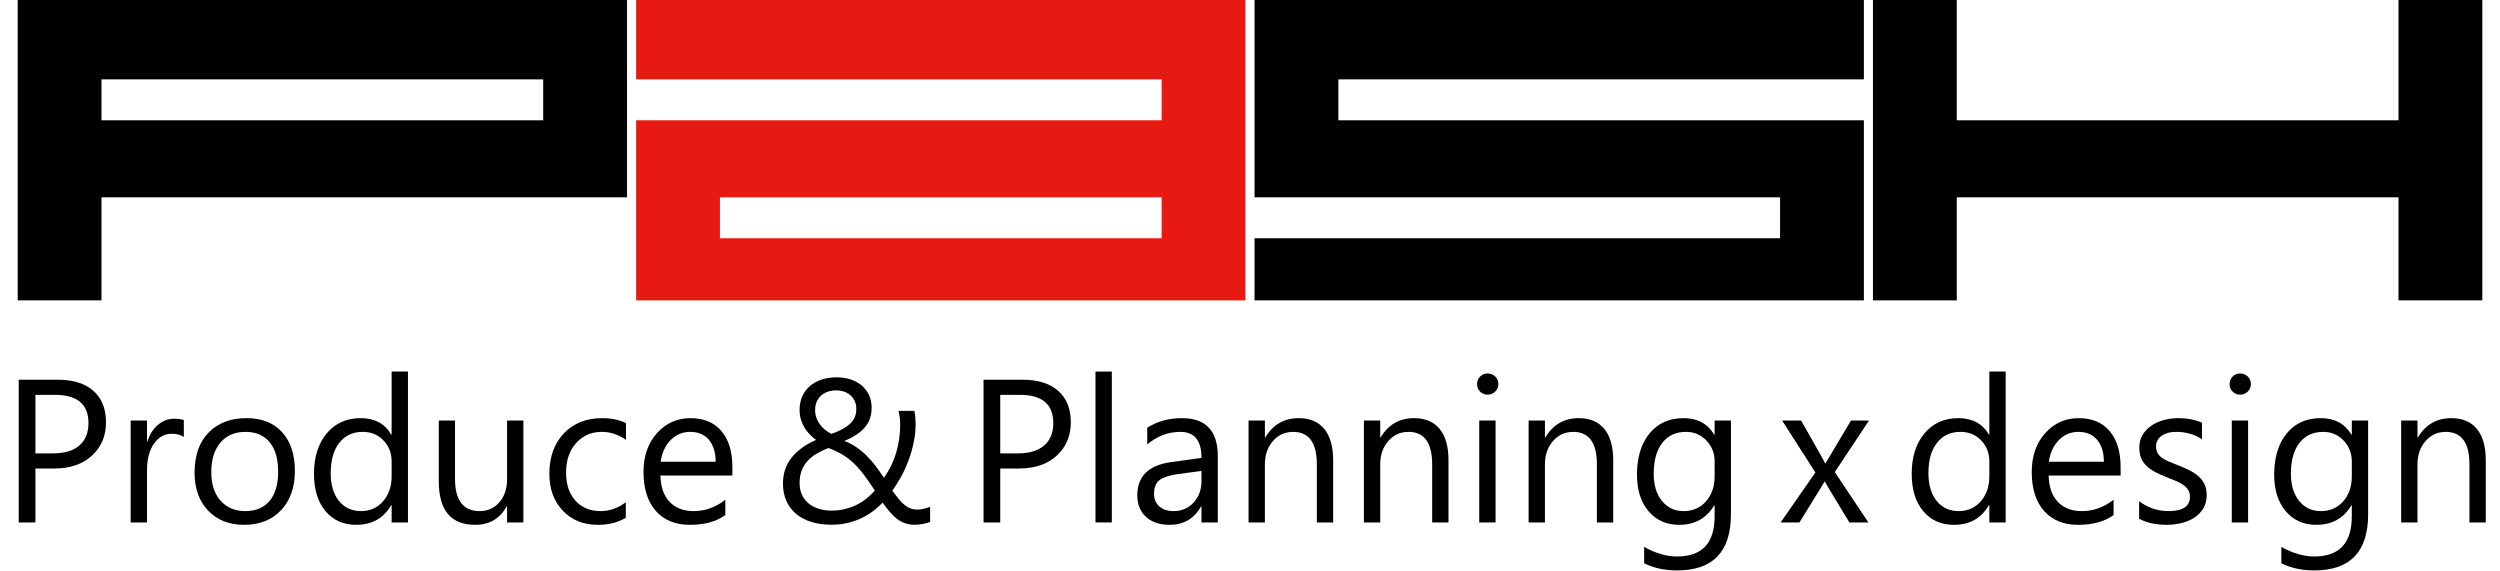
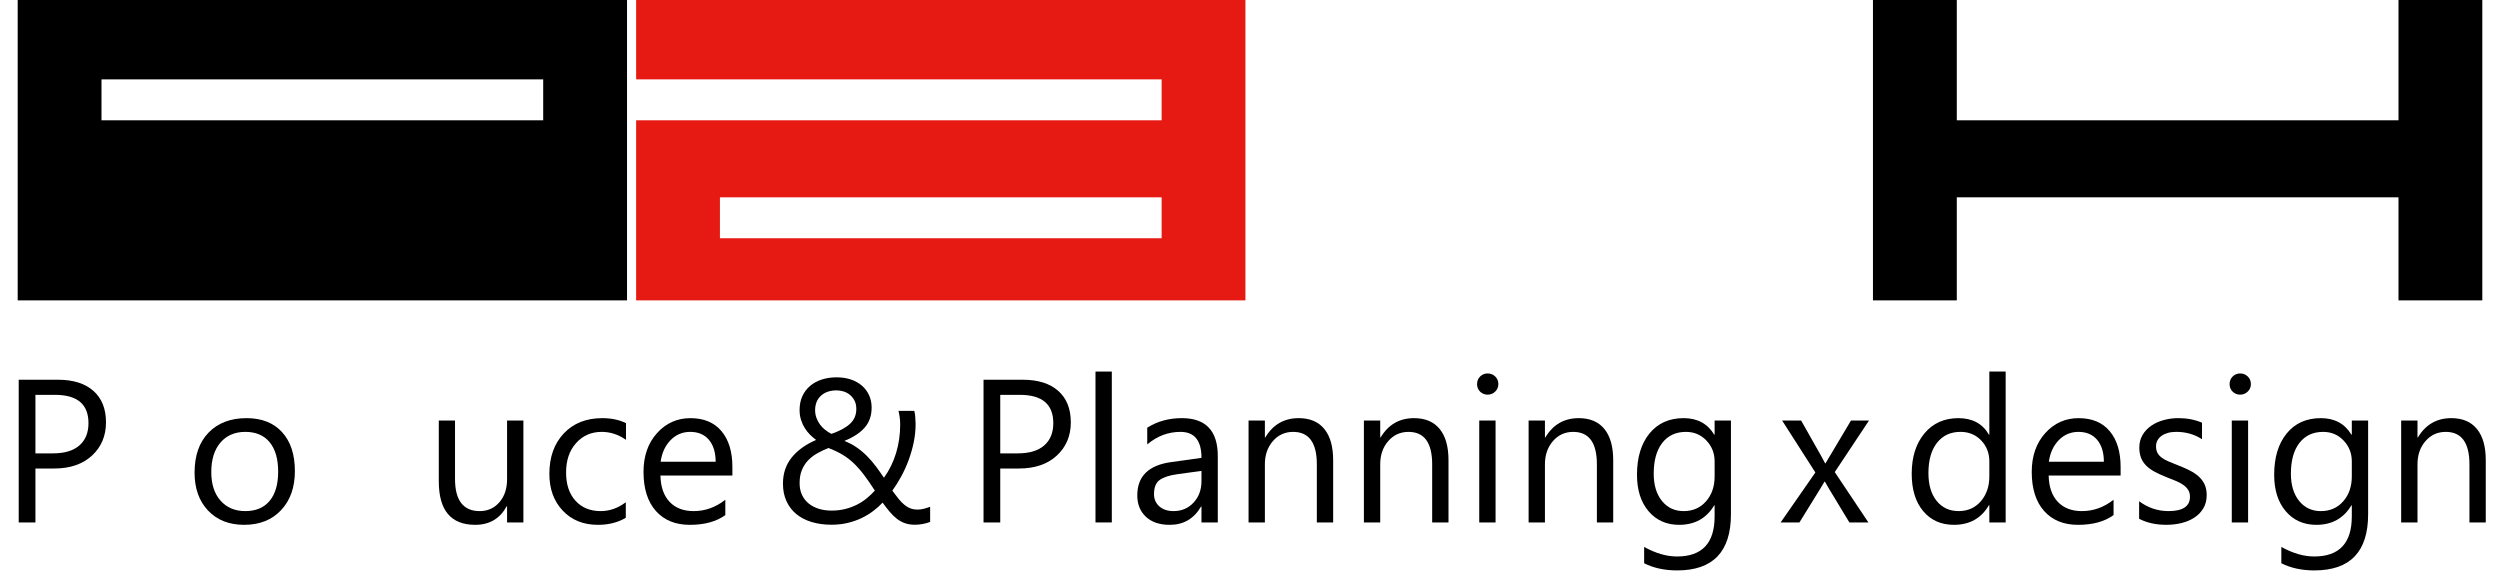
<svg xmlns="http://www.w3.org/2000/svg" version="1.1" id="レイヤー_1" x="0px" y="0px" width="429.293px" height="98.018px" viewBox="0 0 429.293 98.018" enable-background="new 0 0 429.293 98.018" xml:space="preserve">
  <g>
    <g>
      <path d="M6.084,80.45v9.263H3.213V65.206h6.733c2.62,0,4.651,0.639,6.093,1.914c1.441,1.276,2.162,3.076,2.162,5.4    S17.4,76.747,15.8,78.228c-1.601,1.481-3.763,2.222-6.486,2.222H6.084z M6.084,67.803v10.049h3.008    c1.982,0,3.495-0.453,4.537-1.358c1.043-0.906,1.564-2.185,1.564-3.837c0-3.235-1.914-4.854-5.742-4.854H6.084z" />
-       <path d="M31.565,75.049c-0.49-0.376-1.196-0.564-2.119-0.564c-1.196,0-2.196,0.564-2.999,1.692    c-0.804,1.128-1.205,2.666-1.205,4.614v8.921h-2.803v-17.5h2.803v3.606h0.068c0.398-1.23,1.008-2.19,1.829-2.88    s1.737-1.034,2.751-1.034c0.729,0,1.287,0.08,1.675,0.239V75.049z" />
      <path d="M41.921,90.123c-2.586,0-4.651-0.817-6.195-2.452s-2.315-3.803-2.315-6.503c0-2.939,0.803-5.235,2.41-6.888    c1.606-1.651,3.777-2.478,6.511-2.478c2.609,0,4.646,0.804,6.109,2.409c1.464,1.607,2.196,3.834,2.196,6.683    c0,2.792-0.789,5.027-2.367,6.708S44.576,90.123,41.921,90.123z M42.126,74.161c-1.8,0-3.225,0.613-4.272,1.837    c-1.048,1.226-1.572,2.914-1.572,5.067c0,2.074,0.53,3.709,1.589,4.904c1.06,1.197,2.478,1.795,4.255,1.795    c1.812,0,3.204-0.586,4.179-1.76c0.974-1.174,1.461-2.843,1.461-5.008c0-2.188-0.487-3.873-1.461-5.059    C45.331,74.753,43.938,74.161,42.126,74.161z" />
-       <path d="M70.051,89.712h-2.803v-2.974H67.18c-1.299,2.256-3.304,3.384-6.016,3.384c-2.199,0-3.956-0.783-5.272-2.35    c-1.315-1.566-1.974-3.7-1.974-6.4c0-2.894,0.729-5.212,2.188-6.956c1.458-1.742,3.401-2.614,5.828-2.614    c2.404,0,4.153,0.946,5.247,2.837h0.068V63.804h2.803V89.712z M67.249,81.799v-2.58c0-1.412-0.467-2.609-1.401-3.589    c-0.935-0.979-2.119-1.47-3.555-1.47c-1.709,0-3.054,0.627-4.033,1.88c-0.98,1.253-1.47,2.985-1.47,5.195    c0,2.017,0.47,3.608,1.41,4.776c0.939,1.168,2.201,1.752,3.785,1.752c1.561,0,2.828-0.564,3.803-1.691    C66.761,84.944,67.249,83.52,67.249,81.799z" />
      <path d="M89.875,89.712h-2.803v-2.769h-0.068c-1.162,2.119-2.962,3.179-5.4,3.179c-4.17,0-6.255-2.483-6.255-7.451V72.212h2.786    v10.015c0,3.691,1.413,5.537,4.238,5.537c1.367,0,2.492-0.504,3.375-1.513c0.882-1.008,1.324-2.327,1.324-3.956V72.212h2.803    V89.712z" />
      <path d="M107.461,88.909c-1.345,0.809-2.939,1.214-4.785,1.214c-2.495,0-4.509-0.812-6.041-2.436    c-1.533-1.623-2.299-3.728-2.299-6.314c0-2.882,0.826-5.198,2.478-6.947c1.652-1.749,3.856-2.623,6.614-2.623    c1.538,0,2.894,0.285,4.067,0.854v2.871c-1.299-0.911-2.689-1.367-4.17-1.367c-1.789,0-3.256,0.641-4.4,1.923    c-1.146,1.281-1.718,2.965-1.718,5.05c0,2.051,0.538,3.669,1.615,4.854c1.076,1.186,2.521,1.777,4.332,1.777    c1.526,0,2.962-0.507,4.307-1.521V88.909z" />
      <path d="M125.764,81.663h-12.356c0.045,1.949,0.569,3.453,1.572,4.512c1.002,1.061,2.381,1.59,4.136,1.59    c1.971,0,3.782-0.649,5.435-1.948v2.632c-1.538,1.117-3.572,1.675-6.101,1.675c-2.473,0-4.415-0.795-5.828-2.384    c-1.413-1.59-2.119-3.825-2.119-6.708c0-2.723,0.771-4.941,2.315-6.656s3.461-2.572,5.751-2.572s4.062,0.741,5.315,2.222    c1.253,1.481,1.88,3.537,1.88,6.17V81.663z M122.893,79.288c-0.012-1.617-0.402-2.877-1.17-3.777    c-0.77-0.899-1.837-1.35-3.205-1.35c-1.322,0-2.444,0.473-3.367,1.418c-0.923,0.946-1.493,2.183-1.709,3.709H122.893z" />
      <path d="M157.11,90.106c-0.649,0-1.222-0.089-1.717-0.266c-0.496-0.176-0.955-0.427-1.376-0.752    c-0.422-0.324-0.829-0.721-1.222-1.188c-0.394-0.467-0.807-0.996-1.239-1.59c-0.456,0.49-0.982,0.963-1.581,1.419    c-0.598,0.456-1.262,0.86-1.991,1.214c-0.729,0.354-1.527,0.635-2.393,0.846c-0.866,0.211-1.806,0.316-2.82,0.316    c-1.23,0-2.358-0.154-3.384-0.462s-1.903-0.761-2.632-1.358c-0.729-0.599-1.296-1.336-1.7-2.213    c-0.405-0.877-0.607-1.886-0.607-3.025c0-1.743,0.496-3.232,1.487-4.469s2.393-2.248,4.204-3.033    c-0.342-0.251-0.684-0.545-1.025-0.881s-0.647-0.718-0.914-1.145c-0.268-0.428-0.485-0.9-0.649-1.419    c-0.166-0.519-0.248-1.085-0.248-1.7c0-0.9,0.162-1.697,0.487-2.393c0.324-0.695,0.771-1.281,1.341-1.76    c0.569-0.479,1.242-0.84,2.017-1.086c0.774-0.244,1.612-0.367,2.512-0.367c0.889,0,1.7,0.123,2.436,0.367    c0.734,0.246,1.367,0.596,1.896,1.051c0.53,0.457,0.943,1.004,1.239,1.641c0.296,0.639,0.444,1.351,0.444,2.137    c0,1.367-0.391,2.504-1.171,3.409c-0.78,0.906-1.951,1.679-3.512,2.315c0.786,0.309,1.498,0.684,2.136,1.129    c0.638,0.443,1.228,0.939,1.769,1.486c0.541,0.547,1.045,1.134,1.512,1.76c0.467,0.627,0.928,1.277,1.384,1.949    c0.923-1.287,1.618-2.706,2.085-4.256c0.467-1.549,0.701-3.173,0.701-4.871c0-0.432-0.026-0.84-0.077-1.222    c-0.052-0.382-0.123-0.761-0.214-1.136h2.717c0.091,0.375,0.145,0.732,0.163,1.067c0.017,0.337,0.037,0.738,0.06,1.205    c0,1.037-0.108,2.079-0.325,3.128c-0.217,1.048-0.507,2.064-0.872,3.05c-0.365,0.985-0.789,1.923-1.273,2.812    s-0.994,1.703-1.529,2.443c0.398,0.547,0.763,1.023,1.094,1.428c0.33,0.404,0.664,0.743,1,1.017    c0.335,0.273,0.684,0.476,1.042,0.606c0.359,0.131,0.766,0.197,1.222,0.197c0.342,0,0.689-0.046,1.042-0.137    c0.353-0.092,0.718-0.205,1.094-0.342v2.598c-0.41,0.158-0.84,0.278-1.29,0.358C157.984,90.065,157.543,90.106,157.11,90.106z     M142.772,87.678c0.866,0,1.663-0.094,2.393-0.281c0.729-0.188,1.401-0.438,2.017-0.752s1.173-0.678,1.675-1.094    c0.501-0.416,0.957-0.852,1.367-1.308c-0.695-1.082-1.336-2.008-1.923-2.777c-0.587-0.769-1.179-1.433-1.777-1.991    c-0.598-0.558-1.236-1.036-1.914-1.436c-0.678-0.398-1.461-0.769-2.35-1.11c-0.718,0.285-1.379,0.601-1.982,0.948    c-0.604,0.348-1.125,0.758-1.563,1.23c-0.439,0.473-0.784,1.023-1.034,1.649c-0.251,0.627-0.376,1.362-0.376,2.204    c0,0.775,0.142,1.459,0.427,2.051c0.285,0.594,0.675,1.086,1.17,1.479c0.496,0.394,1.074,0.689,1.735,0.889    C141.296,87.579,142.008,87.678,142.772,87.678z M147.044,70.23c0-0.569-0.105-1.054-0.316-1.452s-0.479-0.729-0.803-0.992    c-0.325-0.262-0.687-0.452-1.085-0.572c-0.399-0.119-0.792-0.18-1.179-0.18c-1.117,0-2.008,0.303-2.675,0.906    c-0.666,0.604-1.005,1.424-1.017,2.461c0,0.467,0.071,0.906,0.214,1.316c0.142,0.41,0.342,0.791,0.598,1.145    c0.257,0.354,0.556,0.666,0.897,0.939s0.706,0.508,1.094,0.701c1.436-0.501,2.506-1.085,3.213-1.752    C146.691,72.084,147.044,71.245,147.044,70.23z" />
      <path d="M171.76,80.45v9.263h-2.871V65.206h6.733c2.62,0,4.651,0.639,6.093,1.914c1.441,1.276,2.162,3.076,2.162,5.4    s-0.801,4.227-2.401,5.708c-1.601,1.481-3.763,2.222-6.486,2.222H171.76z M171.76,67.803v10.049h3.008    c1.982,0,3.495-0.453,4.537-1.358c1.043-0.906,1.564-2.185,1.564-3.837c0-3.235-1.914-4.854-5.742-4.854H171.76z" />
      <path d="M190.917,89.712h-2.803V63.804h2.803V89.712z" />
      <path d="M209.117,89.712h-2.803v-2.734h-0.068c-1.219,2.097-3.014,3.145-5.383,3.145c-1.742,0-3.107-0.462-4.092-1.384    c-0.986-0.924-1.479-2.148-1.479-3.675c0-3.27,1.925-5.173,5.776-5.708l5.246-0.734c0-2.975-1.201-4.461-3.605-4.461    c-2.107,0-4.01,0.718-5.708,2.153v-2.871c1.719-1.094,3.702-1.641,5.948-1.641c4.111,0,6.168,2.177,6.168,6.528V89.712z     M206.314,80.86l-4.221,0.581c-1.299,0.183-2.279,0.504-2.939,0.966c-0.66,0.461-0.99,1.279-0.99,2.452    c0,0.854,0.305,1.553,0.914,2.094s1.42,0.812,2.436,0.812c1.389,0,2.537-0.487,3.443-1.461c0.906-0.975,1.357-2.207,1.357-3.7    V80.86z" />
      <path d="M228.926,89.712h-2.803v-9.98c0-3.714-1.356-5.571-4.067-5.571c-1.401,0-2.561,0.527-3.478,1.581    c-0.918,1.054-1.376,2.384-1.376,3.99v9.98h-2.803v-17.5h2.803v2.905h0.068c1.321-2.21,3.235-3.315,5.742-3.315    c1.914,0,3.378,0.618,4.392,1.854c1.015,1.236,1.521,3.021,1.521,5.357V89.712z" />
      <path d="M248.732,89.712h-2.803v-9.98c0-3.714-1.356-5.571-4.067-5.571c-1.401,0-2.561,0.527-3.478,1.581    c-0.918,1.054-1.376,2.384-1.376,3.99v9.98h-2.803v-17.5h2.803v2.905h0.068c1.321-2.21,3.235-3.315,5.742-3.315    c1.914,0,3.378,0.618,4.392,1.854c1.015,1.236,1.521,3.021,1.521,5.357V89.712z" />
      <path d="M255.448,67.769c-0.502,0-0.929-0.171-1.282-0.513c-0.353-0.342-0.529-0.774-0.529-1.299c0-0.523,0.177-0.959,0.529-1.308    c0.354-0.347,0.78-0.521,1.282-0.521c0.513,0,0.948,0.174,1.308,0.521c0.358,0.349,0.538,0.784,0.538,1.308    c0,0.502-0.18,0.929-0.538,1.281C256.396,67.592,255.961,67.769,255.448,67.769z M256.815,89.712h-2.803v-17.5h2.803V89.712z" />
      <path d="M277.016,89.712h-2.803v-9.98c0-3.714-1.356-5.571-4.067-5.571c-1.401,0-2.561,0.527-3.478,1.581    c-0.918,1.054-1.376,2.384-1.376,3.99v9.98h-2.803v-17.5h2.803v2.905h0.068c1.321-2.21,3.235-3.315,5.742-3.315    c1.914,0,3.378,0.618,4.392,1.854c1.015,1.236,1.521,3.021,1.521,5.357V89.712z" />
      <path d="M297.232,88.311c0,6.426-3.076,9.639-9.229,9.639c-2.165,0-4.057-0.41-5.674-1.23v-2.803    c1.971,1.094,3.851,1.641,5.64,1.641c4.307,0,6.46-2.29,6.46-6.87v-1.914h-0.068c-1.333,2.233-3.339,3.35-6.016,3.35    c-2.177,0-3.928-0.777-5.255-2.333c-1.328-1.555-1.991-3.643-1.991-6.264c0-2.973,0.715-5.337,2.145-7.092    c1.43-1.754,3.387-2.632,5.871-2.632c2.357,0,4.106,0.946,5.246,2.837h0.068v-2.427h2.803V88.311z M294.43,81.799v-2.58    c0-1.39-0.47-2.58-1.41-3.572c-0.939-0.99-2.11-1.486-3.512-1.486c-1.732,0-3.088,0.63-4.067,1.889    c-0.98,1.259-1.47,3.021-1.47,5.289c0,1.948,0.47,3.506,1.41,4.674c0.939,1.168,2.185,1.752,3.734,1.752    c1.572,0,2.851-0.559,3.836-1.675S294.43,83.543,294.43,81.799z" />
      <path d="M320.939,72.212l-5.879,8.853l5.776,8.647h-3.264l-3.436-5.674c-0.217-0.353-0.473-0.798-0.77-1.333H313.3    c-0.057,0.103-0.324,0.547-0.803,1.333l-3.504,5.674h-3.229l5.964-8.579l-5.707-8.921h3.264l3.384,5.981    c0.25,0.444,0.495,0.9,0.735,1.367h0.068l4.375-7.349H320.939z" />
      <path d="M344.407,89.712h-2.803v-2.974h-0.068c-1.299,2.256-3.305,3.384-6.016,3.384c-2.199,0-3.956-0.783-5.272-2.35    c-1.315-1.566-1.974-3.7-1.974-6.4c0-2.894,0.729-5.212,2.188-6.956c1.458-1.742,3.4-2.614,5.828-2.614    c2.403,0,4.152,0.946,5.246,2.837h0.068V63.804h2.803V89.712z M341.604,81.799v-2.58c0-1.412-0.468-2.609-1.401-3.589    c-0.935-0.979-2.119-1.47-3.555-1.47c-1.709,0-3.054,0.627-4.033,1.88c-0.98,1.253-1.47,2.985-1.47,5.195    c0,2.017,0.47,3.608,1.41,4.776c0.939,1.168,2.201,1.752,3.785,1.752c1.561,0,2.828-0.564,3.803-1.691    C341.117,84.944,341.604,83.52,341.604,81.799z" />
      <path d="M364.146,81.663H351.79c0.045,1.949,0.569,3.453,1.572,4.512c1.002,1.061,2.381,1.59,4.136,1.59    c1.971,0,3.782-0.649,5.435-1.948v2.632c-1.538,1.117-3.571,1.675-6.101,1.675c-2.473,0-4.416-0.795-5.828-2.384    c-1.413-1.59-2.119-3.825-2.119-6.708c0-2.723,0.771-4.941,2.315-6.656s3.461-2.572,5.751-2.572s4.062,0.741,5.314,2.222    c1.254,1.481,1.881,3.537,1.881,6.17V81.663z M361.275,79.288c-0.012-1.617-0.402-2.877-1.171-3.777    c-0.77-0.899-1.837-1.35-3.204-1.35c-1.322,0-2.444,0.473-3.367,1.418c-0.923,0.946-1.493,2.183-1.709,3.709H361.275z" />
      <path d="M367.324,89.081v-3.008c1.526,1.127,3.207,1.691,5.041,1.691c2.461,0,3.691-0.82,3.691-2.461    c0-0.467-0.105-0.863-0.315-1.188c-0.211-0.325-0.496-0.612-0.854-0.863c-0.359-0.25-0.781-0.476-1.265-0.675    c-0.484-0.199-1.006-0.407-1.563-0.624c-0.775-0.308-1.456-0.617-2.043-0.932c-0.587-0.313-1.076-0.666-1.47-1.06    c-0.393-0.393-0.689-0.84-0.889-1.341c-0.199-0.502-0.299-1.088-0.299-1.761c0-0.82,0.188-1.547,0.563-2.179    c0.377-0.633,0.878-1.162,1.504-1.59c0.627-0.427,1.342-0.748,2.146-0.965c0.803-0.217,1.632-0.325,2.486-0.325    c1.515,0,2.871,0.263,4.067,0.786v2.837c-1.288-0.843-2.769-1.265-4.443-1.265c-0.524,0-0.997,0.06-1.418,0.18    c-0.422,0.119-0.784,0.287-1.086,0.504s-0.535,0.477-0.7,0.777c-0.166,0.303-0.248,0.636-0.248,1c0,0.456,0.082,0.838,0.248,1.145    c0.165,0.309,0.407,0.582,0.726,0.82c0.319,0.24,0.707,0.457,1.162,0.65c0.456,0.193,0.975,0.404,1.556,0.632    c0.774,0.296,1.47,0.601,2.085,0.914s1.139,0.667,1.572,1.06c0.433,0.394,0.766,0.846,1,1.359c0.233,0.512,0.35,1.122,0.35,1.828    c0,0.866-0.19,1.618-0.572,2.256c-0.382,0.639-0.892,1.168-1.529,1.59c-0.639,0.422-1.373,0.734-2.205,0.939    c-0.831,0.205-1.703,0.308-2.614,0.308C370.206,90.123,368.646,89.775,367.324,89.081z" />
      <path d="M384.671,67.769c-0.502,0-0.929-0.171-1.282-0.513c-0.353-0.342-0.529-0.774-0.529-1.299c0-0.523,0.177-0.959,0.529-1.308    c0.354-0.347,0.78-0.521,1.282-0.521c0.513,0,0.948,0.174,1.308,0.521c0.358,0.349,0.538,0.784,0.538,1.308    c0,0.502-0.18,0.929-0.538,1.281C385.619,67.592,385.184,67.769,384.671,67.769z M386.038,89.712h-2.803v-17.5h2.803V89.712z" />
      <path d="M406.648,88.311c0,6.426-3.076,9.639-9.229,9.639c-2.165,0-4.057-0.41-5.674-1.23v-2.803    c1.971,1.094,3.851,1.641,5.64,1.641c4.307,0,6.46-2.29,6.46-6.87v-1.914h-0.068c-1.333,2.233-3.339,3.35-6.016,3.35    c-2.177,0-3.928-0.777-5.255-2.333c-1.328-1.555-1.991-3.643-1.991-6.264c0-2.973,0.715-5.337,2.145-7.092    c1.43-1.754,3.387-2.632,5.871-2.632c2.357,0,4.106,0.946,5.246,2.837h0.068v-2.427h2.803V88.311z M403.846,81.799v-2.58    c0-1.39-0.47-2.58-1.41-3.572c-0.939-0.99-2.11-1.486-3.512-1.486c-1.732,0-3.088,0.63-4.067,1.889    c-0.98,1.259-1.47,3.021-1.47,5.289c0,1.948,0.47,3.506,1.41,4.674c0.939,1.168,2.185,1.752,3.734,1.752    c1.572,0,2.851-0.559,3.836-1.675S403.846,83.543,403.846,81.799z" />
      <path d="M426.849,89.712h-2.803v-9.98c0-3.714-1.356-5.571-4.067-5.571c-1.401,0-2.561,0.527-3.478,1.581    c-0.918,1.054-1.376,2.384-1.376,3.99v9.98h-2.803v-17.5h2.803v2.905h0.068c1.321-2.21,3.235-3.315,5.742-3.315    c1.914,0,3.378,0.618,4.392,1.854c1.015,1.236,1.521,3.021,1.521,5.357V89.712z" />
    </g>
    <g>
-       <path d="M3.037,0v51.58h14.391V33.883h90.244V0H3.037z M93.277,20.657h-75.85v-7.027h75.85V20.657z" />
+       <path d="M3.037,0v51.58h14.391h90.244V0H3.037z M93.277,20.657h-75.85v-7.027h75.85V20.657z" />
      <g>
-         <polygon points="229.82,13.629 320.061,13.629 320.061,0 215.425,0 215.425,33.883 305.668,33.883 305.668,40.911      215.425,40.911 215.425,51.58 320.061,51.58 320.061,20.657 229.82,20.657    " />
-       </g>
+         </g>
      <g>
        <path fill="#E61A13" d="M109.234,0v13.629h90.238v7.027h-90.238V51.58h104.629V0H109.234z M199.473,40.911h-75.848v-7.028h75.848     V40.911z" />
      </g>
      <g>
        <polygon points="426.256,0 411.863,0 411.863,20.657 336.014,20.657 336.014,0 321.619,0 321.619,51.58 336.014,51.58      336.014,33.883 411.863,33.883 411.863,51.58 426.256,51.58    " />
      </g>
    </g>
  </g>
  <g>
</g>
  <g>
</g>
  <g>
</g>
  <g>
</g>
  <g>
</g>
  <g>
</g>
</svg>